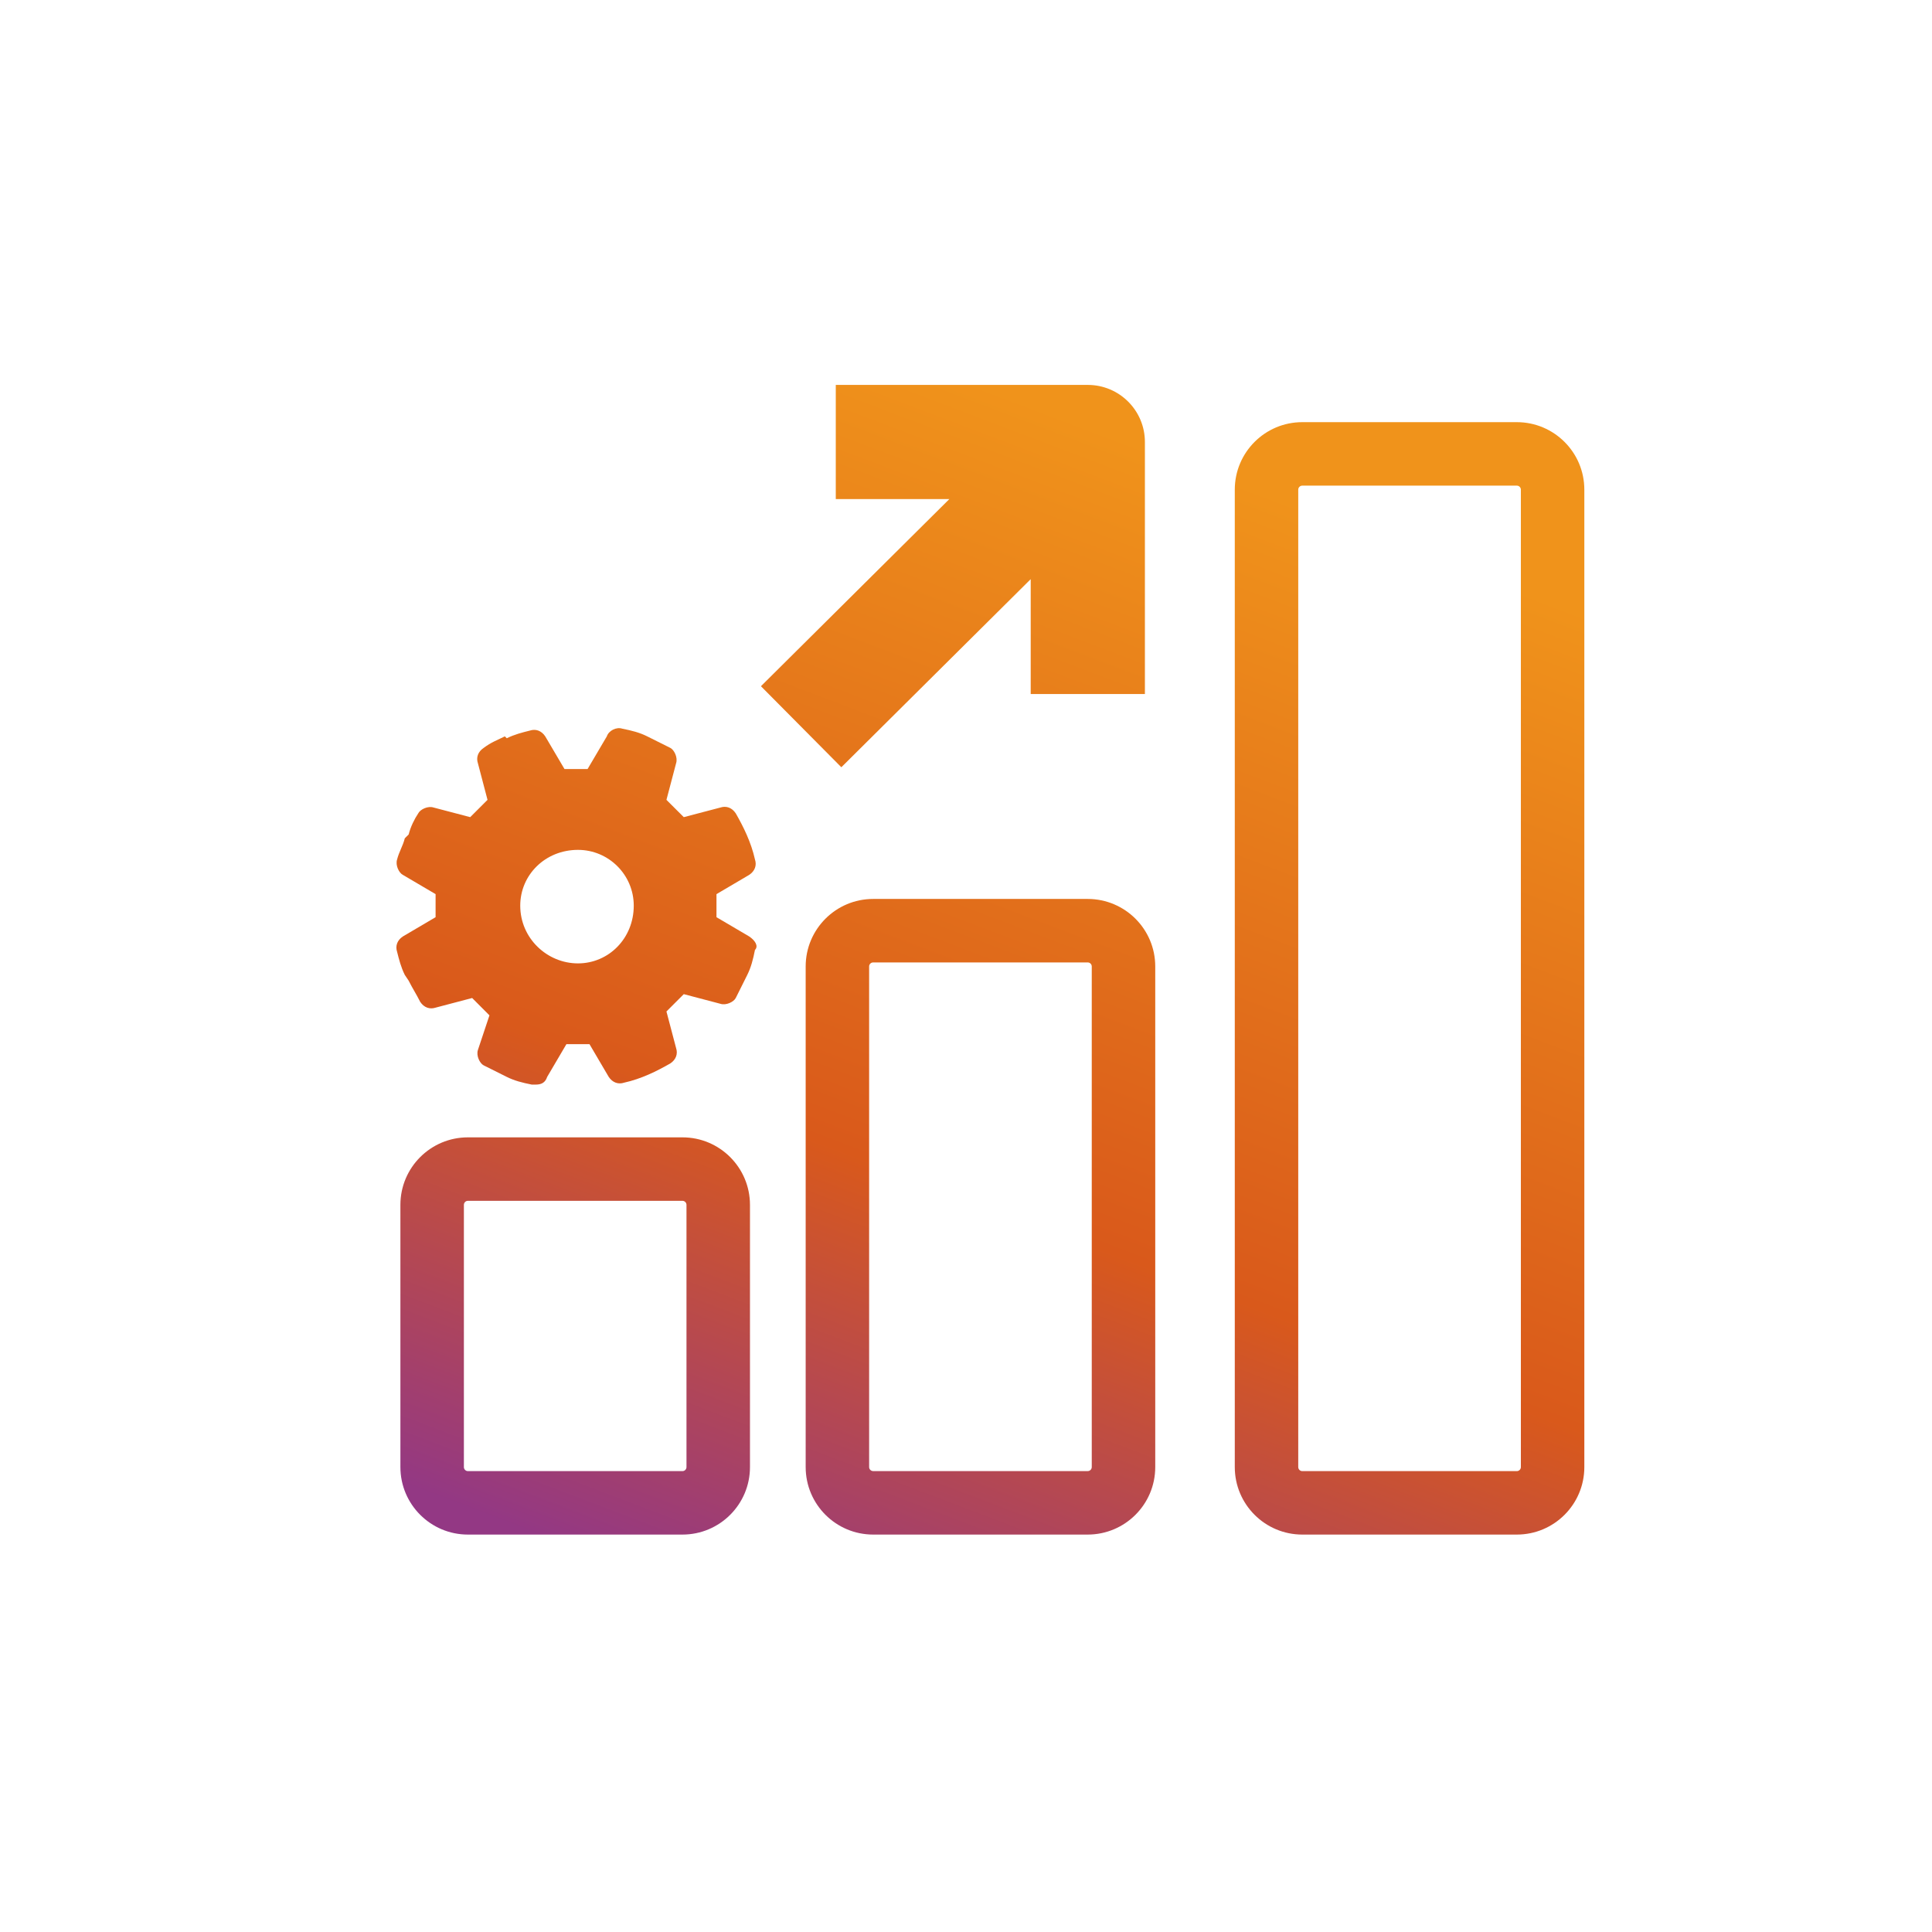
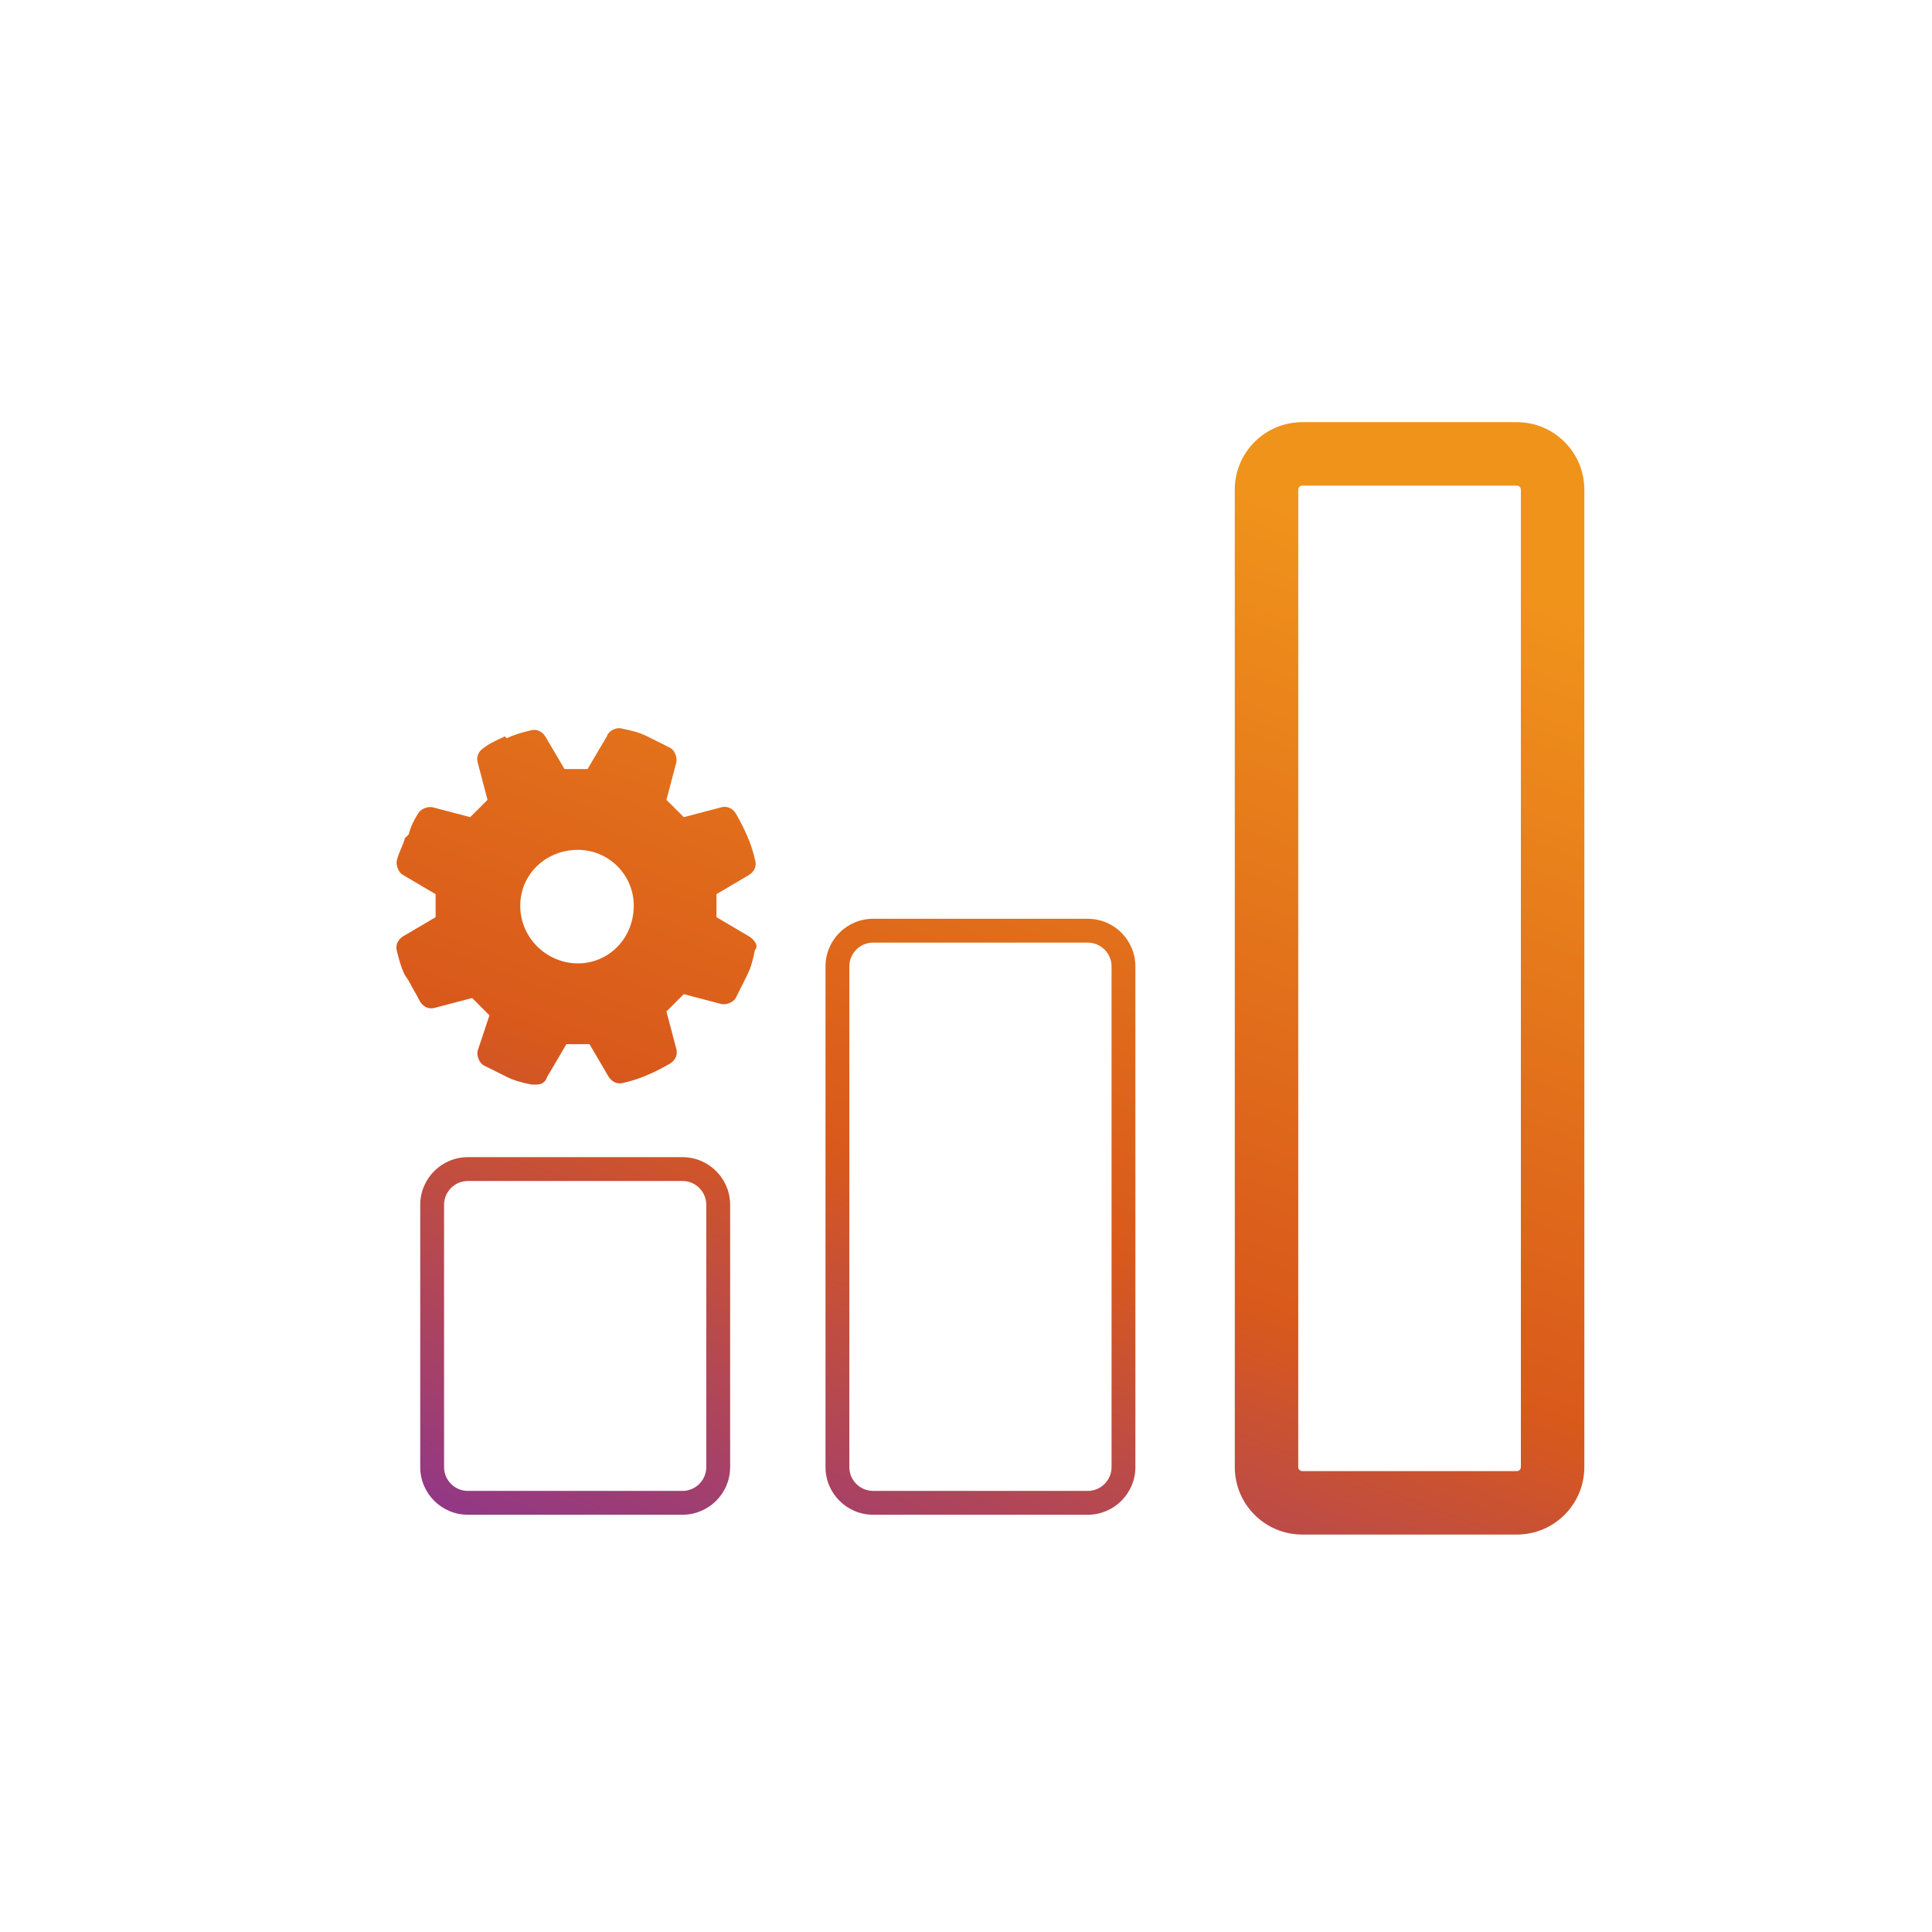
<svg xmlns="http://www.w3.org/2000/svg" width="65" height="65" viewBox="0 0 65 65" fill="none">
  <path d="M25.206 31.506L24.105 30.858C24.105 30.599 24.105 30.34 24.105 30.082L25.206 29.434C25.4 29.305 25.465 29.111 25.4 28.916C25.27 28.334 25.012 27.816 24.753 27.363C24.623 27.169 24.429 27.104 24.235 27.169L23.005 27.492C22.811 27.298 22.616 27.104 22.422 26.91L22.746 25.68C22.811 25.486 22.681 25.227 22.552 25.162C22.293 25.033 22.034 24.903 21.775 24.774C21.516 24.644 21.257 24.58 20.934 24.515C20.739 24.45 20.48 24.58 20.416 24.774L19.768 25.874C19.509 25.874 19.251 25.874 18.992 25.874L18.344 24.774C18.215 24.58 18.021 24.515 17.826 24.58C17.568 24.644 17.309 24.709 17.05 24.838L16.985 24.774C16.726 24.903 16.532 24.968 16.273 25.162C16.079 25.292 16.014 25.486 16.079 25.68L16.402 26.91C16.208 27.104 16.014 27.298 15.82 27.492L14.59 27.169C14.396 27.104 14.137 27.233 14.072 27.363C13.943 27.557 13.813 27.816 13.749 28.075L13.619 28.204C13.554 28.463 13.425 28.657 13.36 28.916C13.296 29.111 13.425 29.369 13.554 29.434L14.655 30.082C14.655 30.34 14.655 30.599 14.655 30.858L13.554 31.506C13.36 31.635 13.296 31.829 13.36 32.023C13.425 32.282 13.49 32.541 13.619 32.8L13.749 32.994C13.878 33.253 14.008 33.447 14.137 33.706C14.266 33.901 14.461 33.965 14.655 33.901L15.885 33.577C16.079 33.771 16.273 33.965 16.467 34.16L16.079 35.325C16.014 35.519 16.144 35.778 16.273 35.843C16.532 35.972 16.791 36.101 17.05 36.231C17.309 36.36 17.568 36.425 17.891 36.49C17.956 36.49 17.956 36.49 18.021 36.49C18.215 36.49 18.344 36.425 18.409 36.231L19.056 35.13C19.315 35.13 19.574 35.13 19.833 35.13L20.48 36.231C20.61 36.425 20.804 36.49 20.998 36.425C21.581 36.296 22.099 36.037 22.552 35.778C22.746 35.648 22.811 35.454 22.746 35.26L22.422 34.03C22.616 33.836 22.811 33.642 23.005 33.447L24.235 33.771C24.429 33.836 24.688 33.706 24.753 33.577C24.882 33.318 25.012 33.059 25.141 32.8C25.27 32.541 25.335 32.282 25.4 31.959C25.529 31.829 25.4 31.635 25.206 31.506ZM19.445 32.412C18.409 32.412 17.503 31.57 17.503 30.47C17.503 29.434 18.344 28.593 19.445 28.593C20.48 28.593 21.322 29.434 21.322 30.47C21.322 31.57 20.48 32.412 19.445 32.412Z" fill="url(#paint0_linear_494_41624)" />
-   <path d="M36.598 12.95C37.658 12.95 38.519 13.81 38.519 14.87V23.349H34.677V19.485L28.306 25.813L25.601 23.087L31.94 16.791H28.119V12.95H36.598Z" fill="url(#paint1_linear_494_41624)" />
  <path fill-rule="evenodd" clip-rule="evenodd" d="M22.96 39.733H15.742C15.299 39.733 14.94 40.093 14.94 40.536V49.358C14.94 49.801 15.299 50.16 15.742 50.16H22.96C23.403 50.16 23.762 49.801 23.762 49.358V40.536C23.762 40.093 23.403 39.733 22.96 39.733ZM15.742 38.931C14.856 38.931 14.138 39.65 14.138 40.536V49.358C14.138 50.244 14.856 50.962 15.742 50.962H22.96C23.846 50.962 24.565 50.244 24.565 49.358V40.536C24.565 39.65 23.846 38.931 22.96 38.931H15.742Z" fill="url(#paint2_linear_494_41624)" />
-   <path d="M23.096 40.536C23.096 40.461 23.035 40.401 22.961 40.4H15.742C15.667 40.4 15.607 40.461 15.607 40.536V49.359C15.607 49.433 15.668 49.494 15.742 49.494H22.961C23.035 49.494 23.096 49.433 23.096 49.359V40.536ZM25.232 49.359C25.232 50.612 24.215 51.629 22.961 51.629H15.742C14.488 51.629 13.472 50.612 13.471 49.359V40.536C13.471 39.282 14.488 38.265 15.742 38.265H22.961C24.215 38.265 25.232 39.282 25.232 40.536V49.359Z" fill="url(#paint3_linear_494_41624)" />
  <path fill-rule="evenodd" clip-rule="evenodd" d="M36.595 31.713H29.377C28.934 31.713 28.575 32.072 28.575 32.515V49.358C28.575 49.801 28.934 50.16 29.377 50.16H36.595C37.038 50.16 37.397 49.801 37.397 49.358V32.515C37.397 32.072 37.038 31.713 36.595 31.713ZM29.377 30.911C28.491 30.911 27.773 31.629 27.773 32.515V49.358C27.773 50.244 28.491 50.962 29.377 50.962H36.595C37.481 50.962 38.199 50.244 38.199 49.358V32.515C38.199 31.629 37.481 30.911 36.595 30.911H29.377Z" fill="url(#paint4_linear_494_41624)" />
-   <path d="M36.731 32.515C36.731 32.441 36.67 32.38 36.596 32.38H29.377C29.302 32.38 29.241 32.44 29.241 32.515V49.358C29.241 49.432 29.302 49.493 29.377 49.493H36.596C36.67 49.493 36.731 49.432 36.731 49.358V32.515ZM38.867 49.358C38.867 50.612 37.85 51.628 36.596 51.629H29.377C28.123 51.629 27.106 50.612 27.106 49.358V32.515C27.106 31.261 28.123 30.244 29.377 30.244H36.596C37.85 30.245 38.867 31.261 38.867 32.515V49.358Z" fill="url(#paint5_linear_494_41624)" />
  <path fill-rule="evenodd" clip-rule="evenodd" d="M51.032 15.672H43.814C43.371 15.672 43.012 16.031 43.012 16.474V49.358C43.012 49.801 43.371 50.16 43.814 50.16H51.032C51.475 50.16 51.834 49.801 51.834 49.358V16.474C51.834 16.031 51.475 15.672 51.032 15.672ZM43.814 14.87C42.928 14.87 42.21 15.588 42.21 16.474V49.358C42.21 50.244 42.928 50.962 43.814 50.962H51.032C51.918 50.962 52.636 50.244 52.636 49.358V16.474C52.636 15.588 51.918 14.87 51.032 14.87H43.814Z" fill="url(#paint6_linear_494_41624)" />
  <path d="M51.168 16.474C51.168 16.4 51.107 16.339 51.032 16.339H43.814C43.739 16.339 43.678 16.399 43.678 16.474V49.358C43.678 49.433 43.739 49.494 43.814 49.494H51.032C51.107 49.494 51.168 49.433 51.168 49.358V16.474ZM53.303 49.358C53.303 50.612 52.286 51.629 51.032 51.629H43.814C42.56 51.629 41.543 50.612 41.543 49.358V16.474C41.543 15.22 42.56 14.203 43.814 14.203H51.032C52.286 14.204 53.303 15.22 53.303 16.474V49.358Z" fill="url(#paint7_linear_494_41624)" />
  <defs>
    <linearGradient id="paint0_linear_494_41624" x1="51.43" y1="16.288" x2="35.484" y2="58.266" gradientUnits="userSpaceOnUse">
      <stop offset="0.075" stop-color="#F0931B" />
      <stop offset="0.649" stop-color="#D9591B" />
      <stop offset="1" stop-color="#933884" />
    </linearGradient>
    <linearGradient id="paint1_linear_494_41624" x1="51.43" y1="16.288" x2="35.484" y2="58.266" gradientUnits="userSpaceOnUse">
      <stop offset="0.075" stop-color="#F0931B" />
      <stop offset="0.649" stop-color="#D9591B" />
      <stop offset="1" stop-color="#933884" />
    </linearGradient>
    <linearGradient id="paint2_linear_494_41624" x1="51.43" y1="16.288" x2="35.484" y2="58.266" gradientUnits="userSpaceOnUse">
      <stop offset="0.075" stop-color="#F0931B" />
      <stop offset="0.649" stop-color="#D9591B" />
      <stop offset="1" stop-color="#933884" />
    </linearGradient>
    <linearGradient id="paint3_linear_494_41624" x1="51.43" y1="16.288" x2="35.484" y2="58.266" gradientUnits="userSpaceOnUse">
      <stop offset="0.075" stop-color="#F0931B" />
      <stop offset="0.649" stop-color="#D9591B" />
      <stop offset="1" stop-color="#933884" />
    </linearGradient>
    <linearGradient id="paint4_linear_494_41624" x1="51.43" y1="16.288" x2="35.484" y2="58.266" gradientUnits="userSpaceOnUse">
      <stop offset="0.075" stop-color="#F0931B" />
      <stop offset="0.649" stop-color="#D9591B" />
      <stop offset="1" stop-color="#933884" />
    </linearGradient>
    <linearGradient id="paint5_linear_494_41624" x1="51.43" y1="16.288" x2="35.484" y2="58.266" gradientUnits="userSpaceOnUse">
      <stop offset="0.075" stop-color="#F0931B" />
      <stop offset="0.649" stop-color="#D9591B" />
      <stop offset="1" stop-color="#933884" />
    </linearGradient>
    <linearGradient id="paint6_linear_494_41624" x1="51.43" y1="16.288" x2="35.484" y2="58.266" gradientUnits="userSpaceOnUse">
      <stop offset="0.075" stop-color="#F0931B" />
      <stop offset="0.649" stop-color="#D9591B" />
      <stop offset="1" stop-color="#933884" />
    </linearGradient>
    <linearGradient id="paint7_linear_494_41624" x1="51.43" y1="16.288" x2="35.484" y2="58.266" gradientUnits="userSpaceOnUse">
      <stop offset="0.075" stop-color="#F0931B" />
      <stop offset="0.649" stop-color="#D9591B" />
      <stop offset="1" stop-color="#933884" />
    </linearGradient>
  </defs>
</svg>